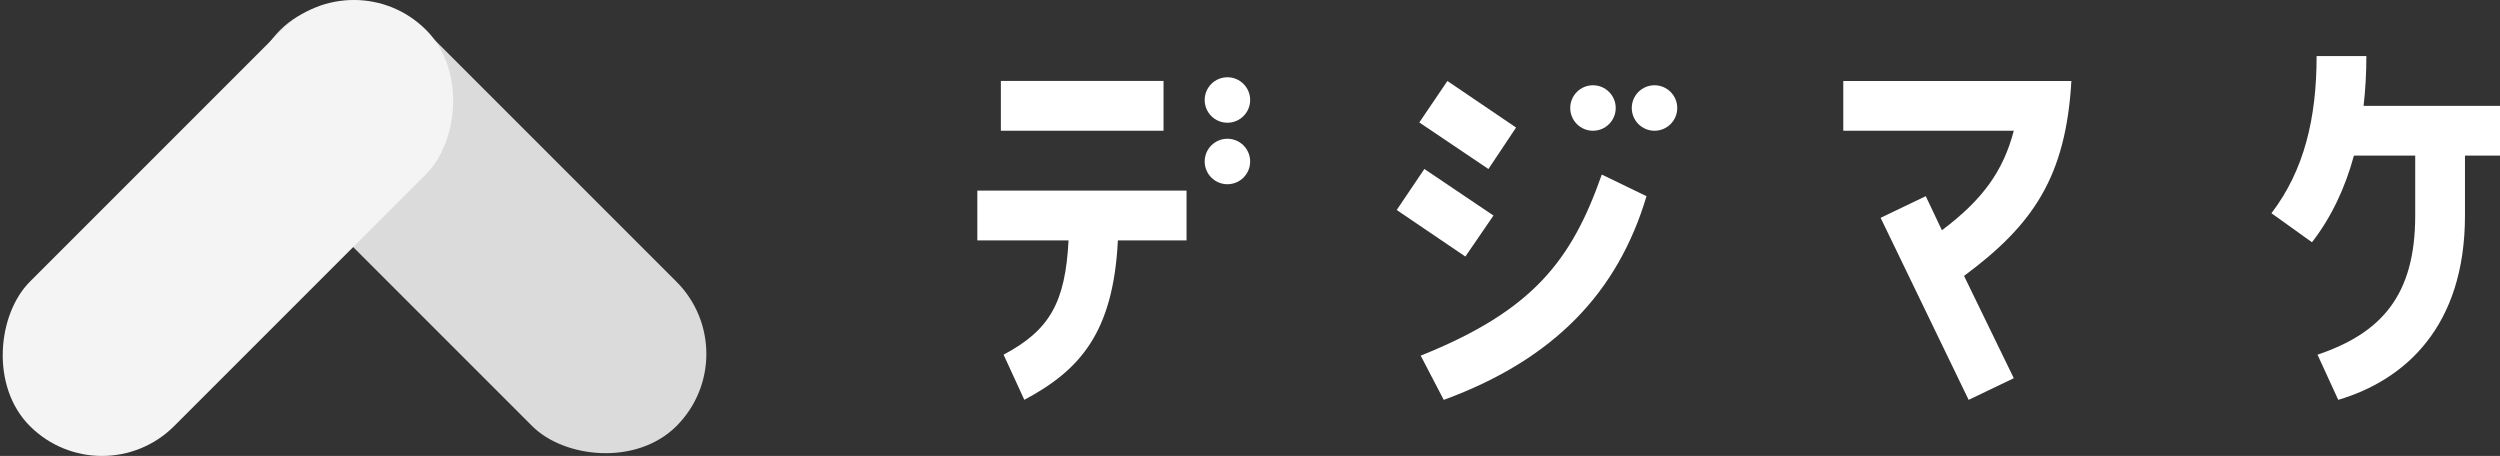
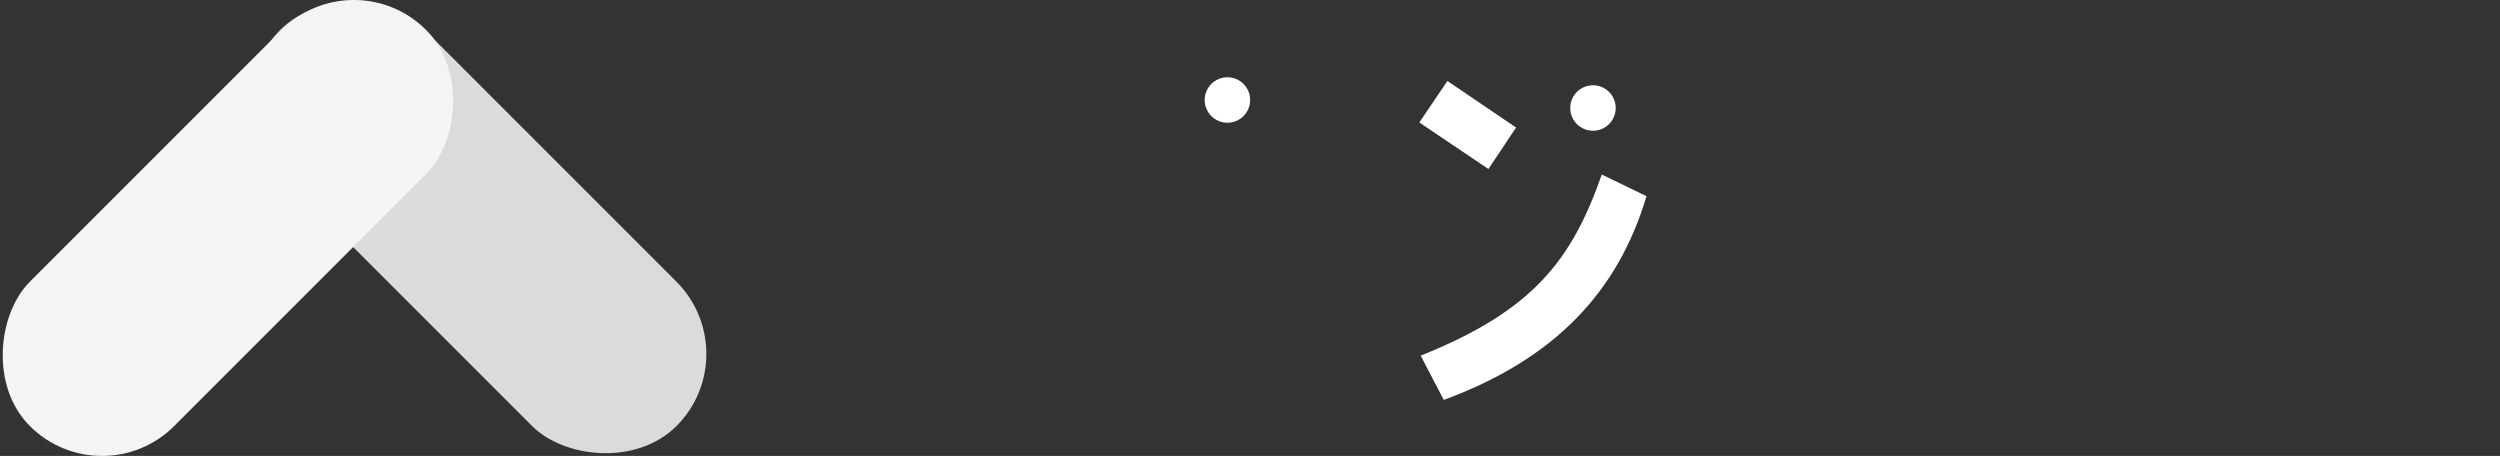
<svg xmlns="http://www.w3.org/2000/svg" viewBox="0 0 718.01 130.95">
  <rect x="0" y="0" width="718.01" height="130.95" fill="#333333" stroke="none" />
  <defs>
    <style>
      .cls-1 {
        isolation: isolate;
      }

      .cls-2 {
        fill: #fff;
      }

      .cls-2, .cls-3, .cls-4 {
        stroke-width: 0px;
      }

      .cls-3 {
        fill: #dbdbdb;
      }

      .cls-4 {
        fill: #f4f4f4;
        mix-blend-mode: multiply;
      }
    </style>
  </defs>
  <g class="cls-1">
    <g id="_レイヤー_2" data-name="レイヤー 2">
      <g id="_レイアウト用" data-name="レイアウト用">
        <g>
          <rect class="cls-3" x="108.08" y="-14.98" width="58.62" height="160.91" rx="29.31" ry="29.31" transform="translate(280.84 14.62) rotate(135)" />
          <rect class="cls-4" x="36.16" y="-14.98" width="58.62" height="160.91" rx="29.31" ry="29.31" transform="translate(65.47 -27.12) rotate(45)" />
          <g>
            <g>
-               <path class="cls-2" d="m280.7,54.75h60.08v14.29h-19.72c-1.32,26.6-10.99,37.32-26.87,45.79l-5.96-12.97c13.23-7.02,17.74-14.96,18.66-32.82h-26.2v-14.29Zm53.47-17.21h-46.72v-14.29h46.72v14.29Z" />
-               <path class="cls-2" d="m420.86,73.68l-19.72-13.37,7.94-11.78,19.85,13.37-8.07,11.78Zm6.62-25.14l-19.85-13.37,8.07-11.91,19.72,13.37-7.94,11.91Zm32.56,1.59l12.84,6.22c-8.2,27.53-26.47,46.85-58.23,58.5l-6.62-12.71c32.42-12.97,43.41-27.53,52.01-52.01Z" />
-               <path class="cls-2" d="m564.08,79.24l14.29,29.38-12.97,6.22-25.28-52.28,12.97-6.22,4.63,9.79c11.65-8.73,17.6-16.94,20.65-28.58h-48.97v-14.29h65.51c-1.59,27.53-10.98,41.29-30.83,55.98Z" />
-               <path class="cls-2" d="m664.01,69.58l-11.64-8.34c9.39-12.31,12.97-27.26,12.97-45.13h14.29c0,4.9-.27,9.66-.8,14.29h39.18v14.29h-10.06v17.21c0,31.9-17.21,47.25-36.4,52.94l-5.95-12.97c18.4-6.22,28.06-17.07,28.06-39.97v-17.21h-17.6c-2.52,9.26-6.49,17.73-12.04,24.88Z" />
+               <path class="cls-2" d="m420.86,73.68Zm6.62-25.14l-19.85-13.37,8.07-11.91,19.72,13.37-7.94,11.91Zm32.56,1.59l12.84,6.22c-8.2,27.53-26.47,46.85-58.23,58.5l-6.62-12.71c32.42-12.97,43.41-27.53,52.01-52.01Z" />
            </g>
            <g>
              <circle class="cls-2" cx="352.52" cy="28.72" r="6.53" />
-               <circle class="cls-2" cx="352.52" cy="46.38" r="6.53" />
            </g>
            <g>
-               <circle class="cls-2" cx="475.18" cy="31.02" r="6.53" />
              <circle class="cls-2" cx="457.51" cy="31.02" r="6.53" />
            </g>
          </g>
        </g>
      </g>
    </g>
  </g>
</svg>